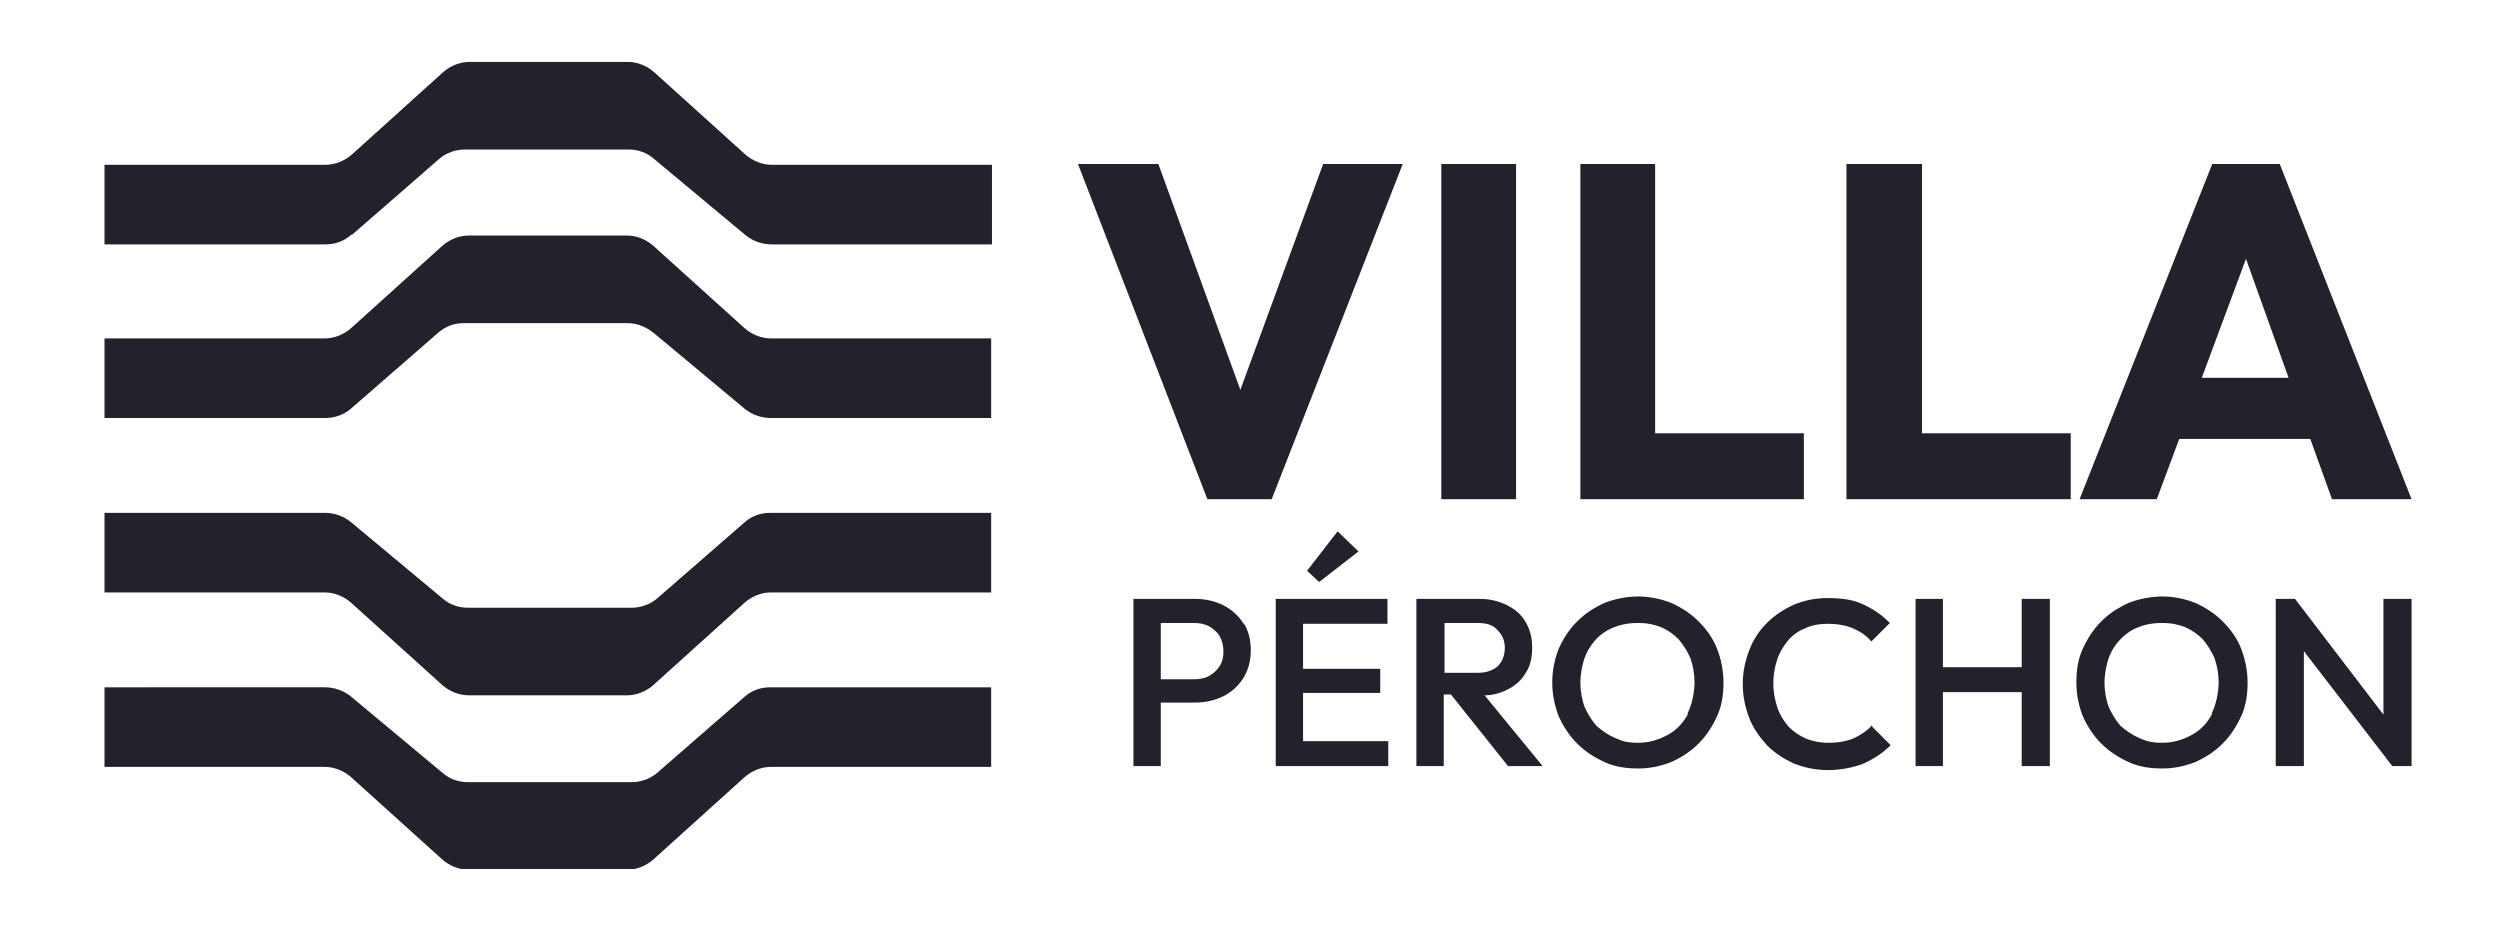
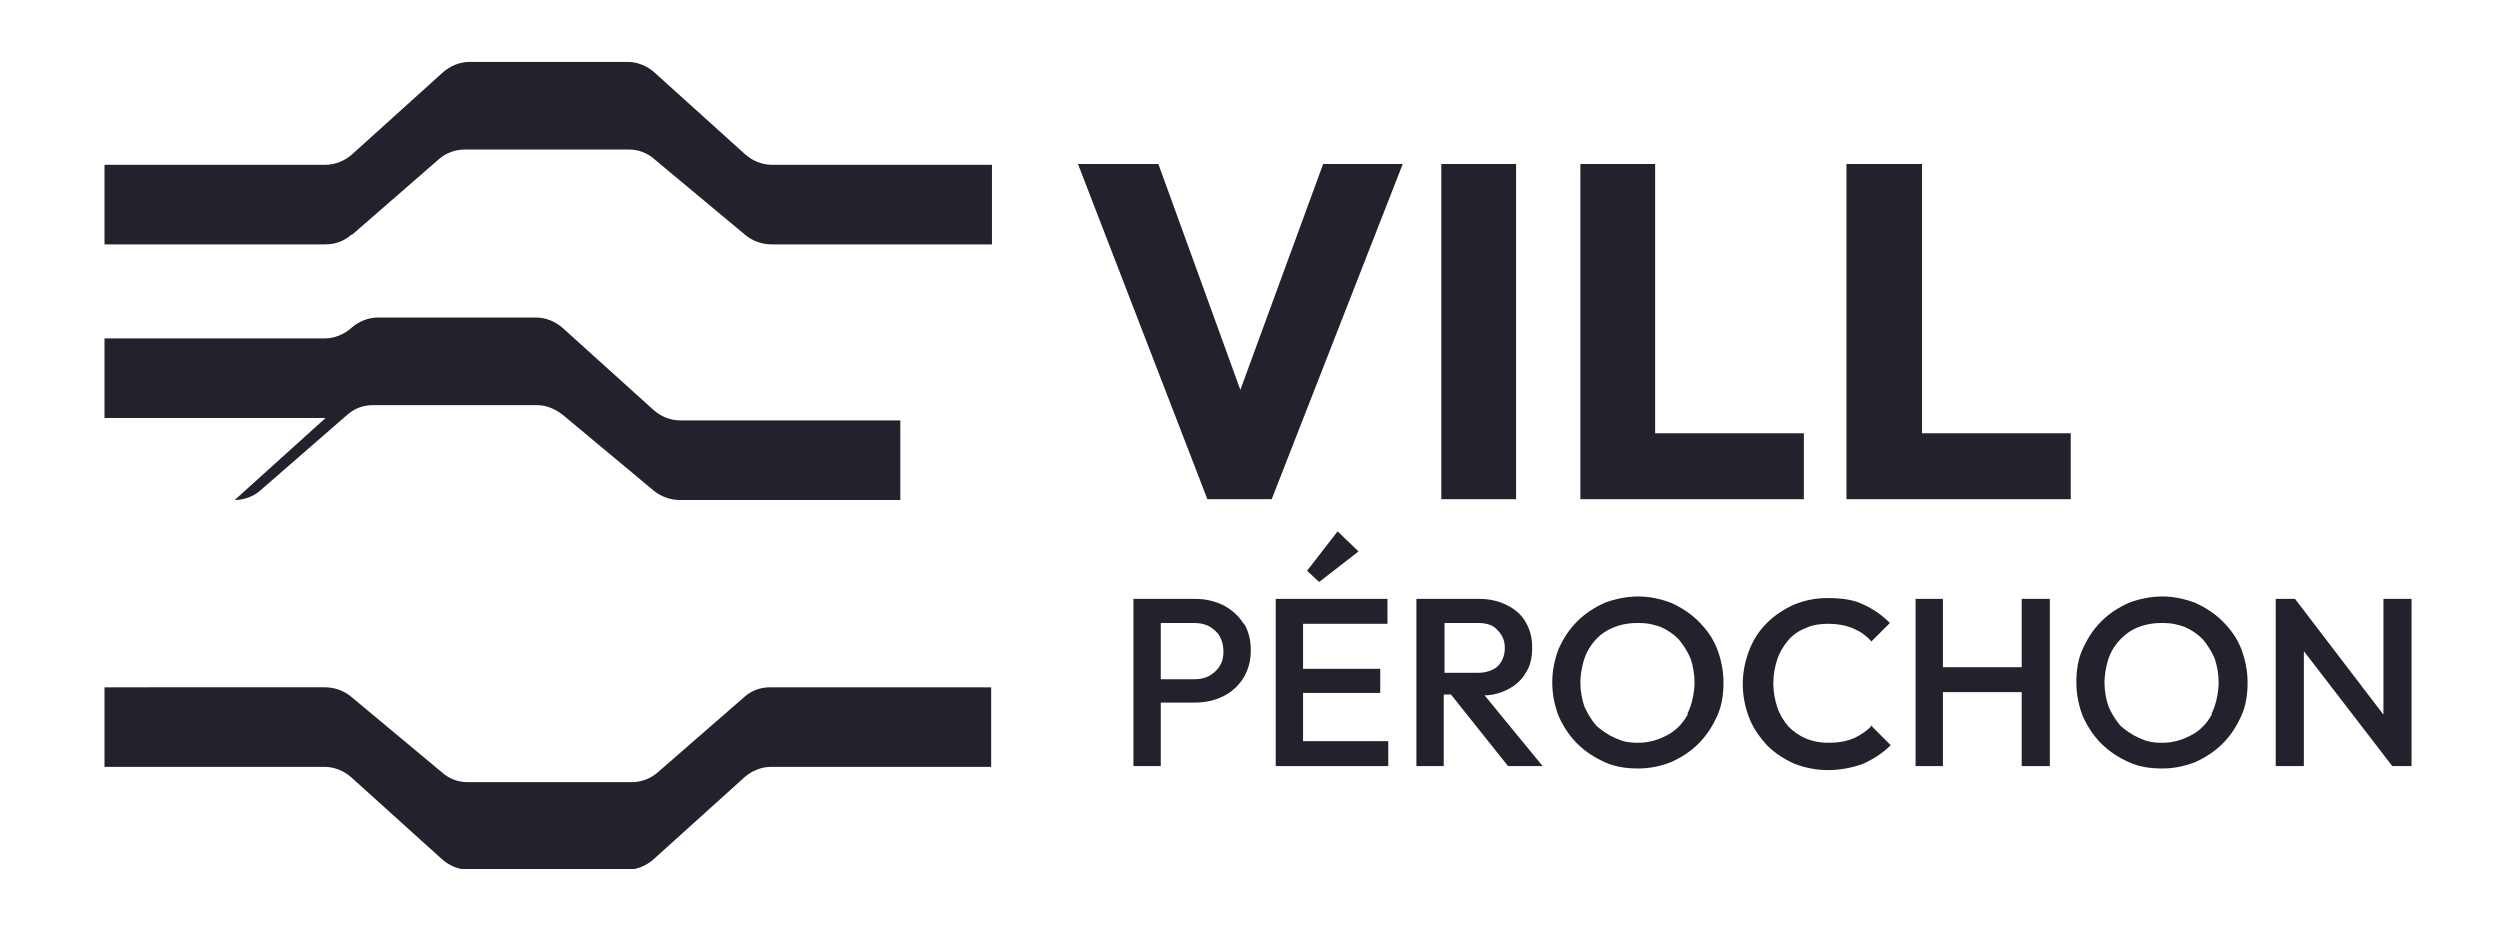
<svg xmlns="http://www.w3.org/2000/svg" id="Calque_1" version="1.1" viewBox="0 0 311 118">
  <defs>
    <style>
      .st0 {
        fill: none;
      }

      .st1 {
        isolation: isolate;
      }

      .st2 {
        clip-path: url(#clippath-1);
      }

      .st3 {
        fill: #23212b;
      }

      .st4 {
        clip-path: url(#clippath);
      }
    </style>
    <clipPath id="clippath">
      <rect class="st0" x="13" y="7.7" width="287" height="100.4" />
    </clipPath>
    <clipPath id="clippath-1">
      <rect class="st0" x="13" y="7.6" width="287" height="100.8" />
    </clipPath>
  </defs>
  <g class="st4">
    <g class="st1">
      <g class="st2">
-         <path class="st3" d="M40.5,52H13v-9.9h27.4c1.2,0,2.4-.5,3.3-1.3l11.3-10.2c.9-.8,2.1-1.3,3.3-1.3h19.7c1.2,0,2.4.5,3.3,1.3l11.3,10.2c.9.8,2.1,1.3,3.3,1.3h27.4v9.9h-27.4c-1.2,0-2.3-.4-3.2-1.1l-11.4-9.5c-.9-.7-2-1.2-3.2-1.2h-20.4c-1.2,0-2.3.4-3.2,1.2l-10.8,9.4c-.9.8-2.1,1.2-3.2,1.2" />
+         <path class="st3" d="M40.5,52H13v-9.9h27.4c1.2,0,2.4-.5,3.3-1.3c.9-.8,2.1-1.3,3.3-1.3h19.7c1.2,0,2.4.5,3.3,1.3l11.3,10.2c.9.8,2.1,1.3,3.3,1.3h27.4v9.9h-27.4c-1.2,0-2.3-.4-3.2-1.1l-11.4-9.5c-.9-.7-2-1.2-3.2-1.2h-20.4c-1.2,0-2.3.4-3.2,1.2l-10.8,9.4c-.9.8-2.1,1.2-3.2,1.2" />
        <path class="st3" d="M43.8,29.2l10.8-9.4c.9-.8,2.1-1.2,3.2-1.2h20.4c1.2,0,2.3.4,3.2,1.2l11.4,9.5c.9.7,2,1.1,3.2,1.1h27.4v-9.9h-27.4c-1.2,0-2.4-.5-3.3-1.3l-11.3-10.2c-.9-.8-2.1-1.3-3.3-1.3h-19.7c-1.2,0-2.4.5-3.3,1.3l-11.3,10.2c-.9.8-2.1,1.3-3.3,1.3H13v9.9h27.5c1.2,0,2.3-.4,3.2-1.2" />
-         <path class="st3" d="M43.7,75l11.3,10.2c.9.8,2.1,1.3,3.3,1.3h19.7c1.2,0,2.4-.5,3.3-1.3l11.3-10.2c.9-.8,2.1-1.3,3.3-1.3h27.4v-9.9h-27.5c-1.2,0-2.3.4-3.2,1.2l-10.8,9.4c-.9.8-2.1,1.2-3.2,1.2h-20.4c-1.2,0-2.3-.4-3.2-1.2l-11.4-9.5c-.9-.7-2-1.1-3.2-1.1H13v9.9h27.4c1.2,0,2.4.5,3.3,1.3" />
        <path class="st3" d="M43.7,96.7l11.3,10.2c.9.8,2.1,1.3,3.3,1.3h19.7c1.2,0,2.4-.5,3.3-1.3l11.3-10.2c.9-.8,2.1-1.3,3.3-1.3h27.4v-9.9h-27.5c-1.2,0-2.3.4-3.2,1.2l-10.8,9.4c-.9.8-2.1,1.2-3.2,1.2h-20.4c-1.2,0-2.3-.4-3.2-1.2l-11.4-9.5c-.9-.7-2-1.1-3.2-1.1H13v9.9h27.4c1.2,0,2.4.5,3.3,1.3" />
        <polygon class="st3" points="158.2 62.1 174.5 20.4 164.6 20.4 154.3 48.5 144.1 20.4 134.1 20.4 150.2 62.1 158.2 62.1" />
        <rect class="st3" x="179.3" y="20.4" width="9.3" height="41.7" />
        <polygon class="st3" points="205.9 62.1 224.4 62.1 224.4 53.9 205.9 53.9 205.9 20.4 196.6 20.4 196.6 62.1 203.8 62.1 205.9 62.1" />
        <polygon class="st3" points="239.1 20.4 229.7 20.4 229.7 62.1 236.9 62.1 239.1 62.1 257.6 62.1 257.6 53.9 239.1 53.9 239.1 20.4" />
-         <path class="st3" d="M273.9,47l5.5-14.8,5.3,14.8h-10.8ZM283.6,20.4h-8.4l-16.5,41.7h9.6l2.8-7.5h16.3l2.7,7.5h9.9l-16.4-41.7Z" />
        <path class="st3" d="M151.7,82.9c-.3.5-.8.9-1.3,1.2-.6.3-1.2.4-1.9.4h-4.1v-7h4.1c.7,0,1.3.1,1.9.4.5.3,1,.7,1.3,1.2.3.5.5,1.2.5,1.9s-.1,1.3-.5,1.9M154.7,77.6c-.6-1-1.4-1.7-2.5-2.3-1-.5-2.2-.8-3.5-.8h-7.7v20.8h3.4v-7.9h4.3c1.3,0,2.5-.3,3.5-.8,1-.5,1.9-1.3,2.5-2.3.6-1,.9-2.1.9-3.4s-.3-2.5-.9-3.4" />
        <polygon class="st3" points="161 74.5 158.7 74.5 158.7 95.3 161 95.3 162.1 95.3 172.7 95.3 172.7 92.2 162.1 92.2 162.1 86.2 171.7 86.2 171.7 83.2 162.1 83.2 162.1 77.6 172.6 77.6 172.6 74.5 162.1 74.5 161 74.5" />
        <polygon class="st3" points="166.4 66.1 162.6 71 164.1 72.4 169 68.6 166.4 66.1" />
        <path class="st3" d="M179.7,83.7v-6.2h4.2c1.1,0,1.9.3,2.4.9.6.6.9,1.3.9,2.2s-.3,1.7-.9,2.3c-.6.5-1.4.8-2.5.8h-4.2ZM184.7,86.5c1,0,2-.3,2.8-.7,1-.5,1.8-1.2,2.3-2.1.6-.9.8-1.9.8-3.2s-.3-2.2-.8-3.1c-.5-.9-1.3-1.6-2.3-2.1-1-.5-2.1-.8-3.5-.8h-7.8v20.8h3.4v-8.9h.9l7.1,8.9h4.3l-7.3-8.9Z" />
        <path class="st3" d="M210,88.8c-.6,1.1-1.4,2-2.5,2.6-1.1.6-2.3,1-3.7,1s-2-.2-2.9-.6c-.9-.4-1.6-.9-2.3-1.5-.6-.7-1.1-1.5-1.5-2.4-.3-.9-.5-1.9-.5-3s.3-2.8.9-3.9c.6-1.1,1.4-2,2.5-2.6,1.1-.6,2.3-.9,3.7-.9s2,.2,2.9.5c.9.4,1.6.9,2.2,1.5.6.7,1.1,1.5,1.5,2.4.3.9.5,1.9.5,3s-.3,2.8-.9,3.9M213.6,80.7c-.5-1.3-1.3-2.4-2.3-3.4-1-1-2.1-1.7-3.4-2.3-1.3-.5-2.7-.8-4.1-.8s-2.9.3-4.2.8c-1.3.6-2.4,1.3-3.4,2.3-1,1-1.7,2.1-2.3,3.4-.5,1.3-.8,2.7-.8,4.2s.3,2.9.8,4.2c.6,1.3,1.3,2.4,2.3,3.4,1,1,2.1,1.7,3.4,2.3,1.3.6,2.7.8,4.2.8s2.8-.3,4.1-.8c1.3-.6,2.4-1.3,3.4-2.3,1-1,1.7-2.1,2.3-3.4.6-1.3.8-2.7.8-4.2s-.3-2.9-.8-4.2" />
        <path class="st3" d="M232.9,90.2c-.6.7-1.4,1.2-2.2,1.6-.9.4-2,.6-3.2.6s-2-.2-2.8-.5c-.9-.4-1.6-.9-2.2-1.5-.6-.7-1.1-1.5-1.4-2.4-.3-.9-.5-1.9-.5-3s.2-2.1.5-3,.8-1.7,1.4-2.4c.6-.7,1.4-1.2,2.2-1.5.9-.4,1.8-.5,2.8-.5s2.2.2,3.1.6c.9.4,1.6.9,2.2,1.6l2.3-2.3c-1-1-2-1.7-3.3-2.3-1.2-.6-2.7-.8-4.4-.8s-2.9.3-4.2.8c-1.3.6-2.4,1.3-3.4,2.3-1,1-1.7,2.1-2.2,3.4-.5,1.3-.8,2.7-.8,4.2s.3,2.9.8,4.2c.5,1.3,1.3,2.4,2.2,3.4,1,1,2.1,1.7,3.4,2.3,1.3.5,2.7.8,4.2.8s3.1-.3,4.4-.8c1.3-.6,2.4-1.3,3.4-2.3l-2.3-2.3Z" />
        <polygon class="st3" points="238.3 74.5 238.3 95.3 241.7 95.3 241.7 86.1 251.5 86.1 251.5 95.3 255 95.3 255 74.5 251.5 74.5 251.5 83 241.7 83 241.7 74.5 238.3 74.5" />
        <path class="st3" d="M275.2,88.8c-.6,1.1-1.4,2-2.5,2.6-1.1.6-2.3,1-3.7,1s-2-.2-2.9-.6c-.9-.4-1.6-.9-2.3-1.5-.6-.7-1.1-1.5-1.5-2.4-.3-.9-.5-1.9-.5-3s.3-2.8.9-3.9c.6-1.1,1.5-2,2.5-2.6,1.1-.6,2.3-.9,3.7-.9s2,.2,2.9.5c.9.4,1.6.9,2.2,1.5.6.7,1.1,1.5,1.5,2.4.3.9.5,1.9.5,3s-.3,2.8-.9,3.9M278.8,80.7c-.5-1.3-1.3-2.4-2.3-3.4-1-1-2.1-1.7-3.4-2.3-1.3-.5-2.7-.8-4.1-.8s-2.9.3-4.2.8c-1.3.6-2.4,1.3-3.4,2.3-1,1-1.7,2.1-2.3,3.4-.6,1.3-.8,2.7-.8,4.2s.3,2.9.8,4.2c.6,1.3,1.3,2.4,2.3,3.4,1,1,2.1,1.7,3.4,2.3,1.3.6,2.7.8,4.2.8s2.8-.3,4.1-.8c1.3-.6,2.4-1.3,3.4-2.3,1-1,1.7-2.1,2.3-3.4.6-1.3.8-2.7.8-4.2s-.3-2.9-.8-4.2" />
        <polygon class="st3" points="296.5 88.9 285.5 74.5 283.1 74.5 283.1 95.3 286.6 95.3 286.6 81 297.6 95.3 300 95.3 300 74.5 296.5 74.5 296.5 88.9" />
      </g>
    </g>
  </g>
</svg>